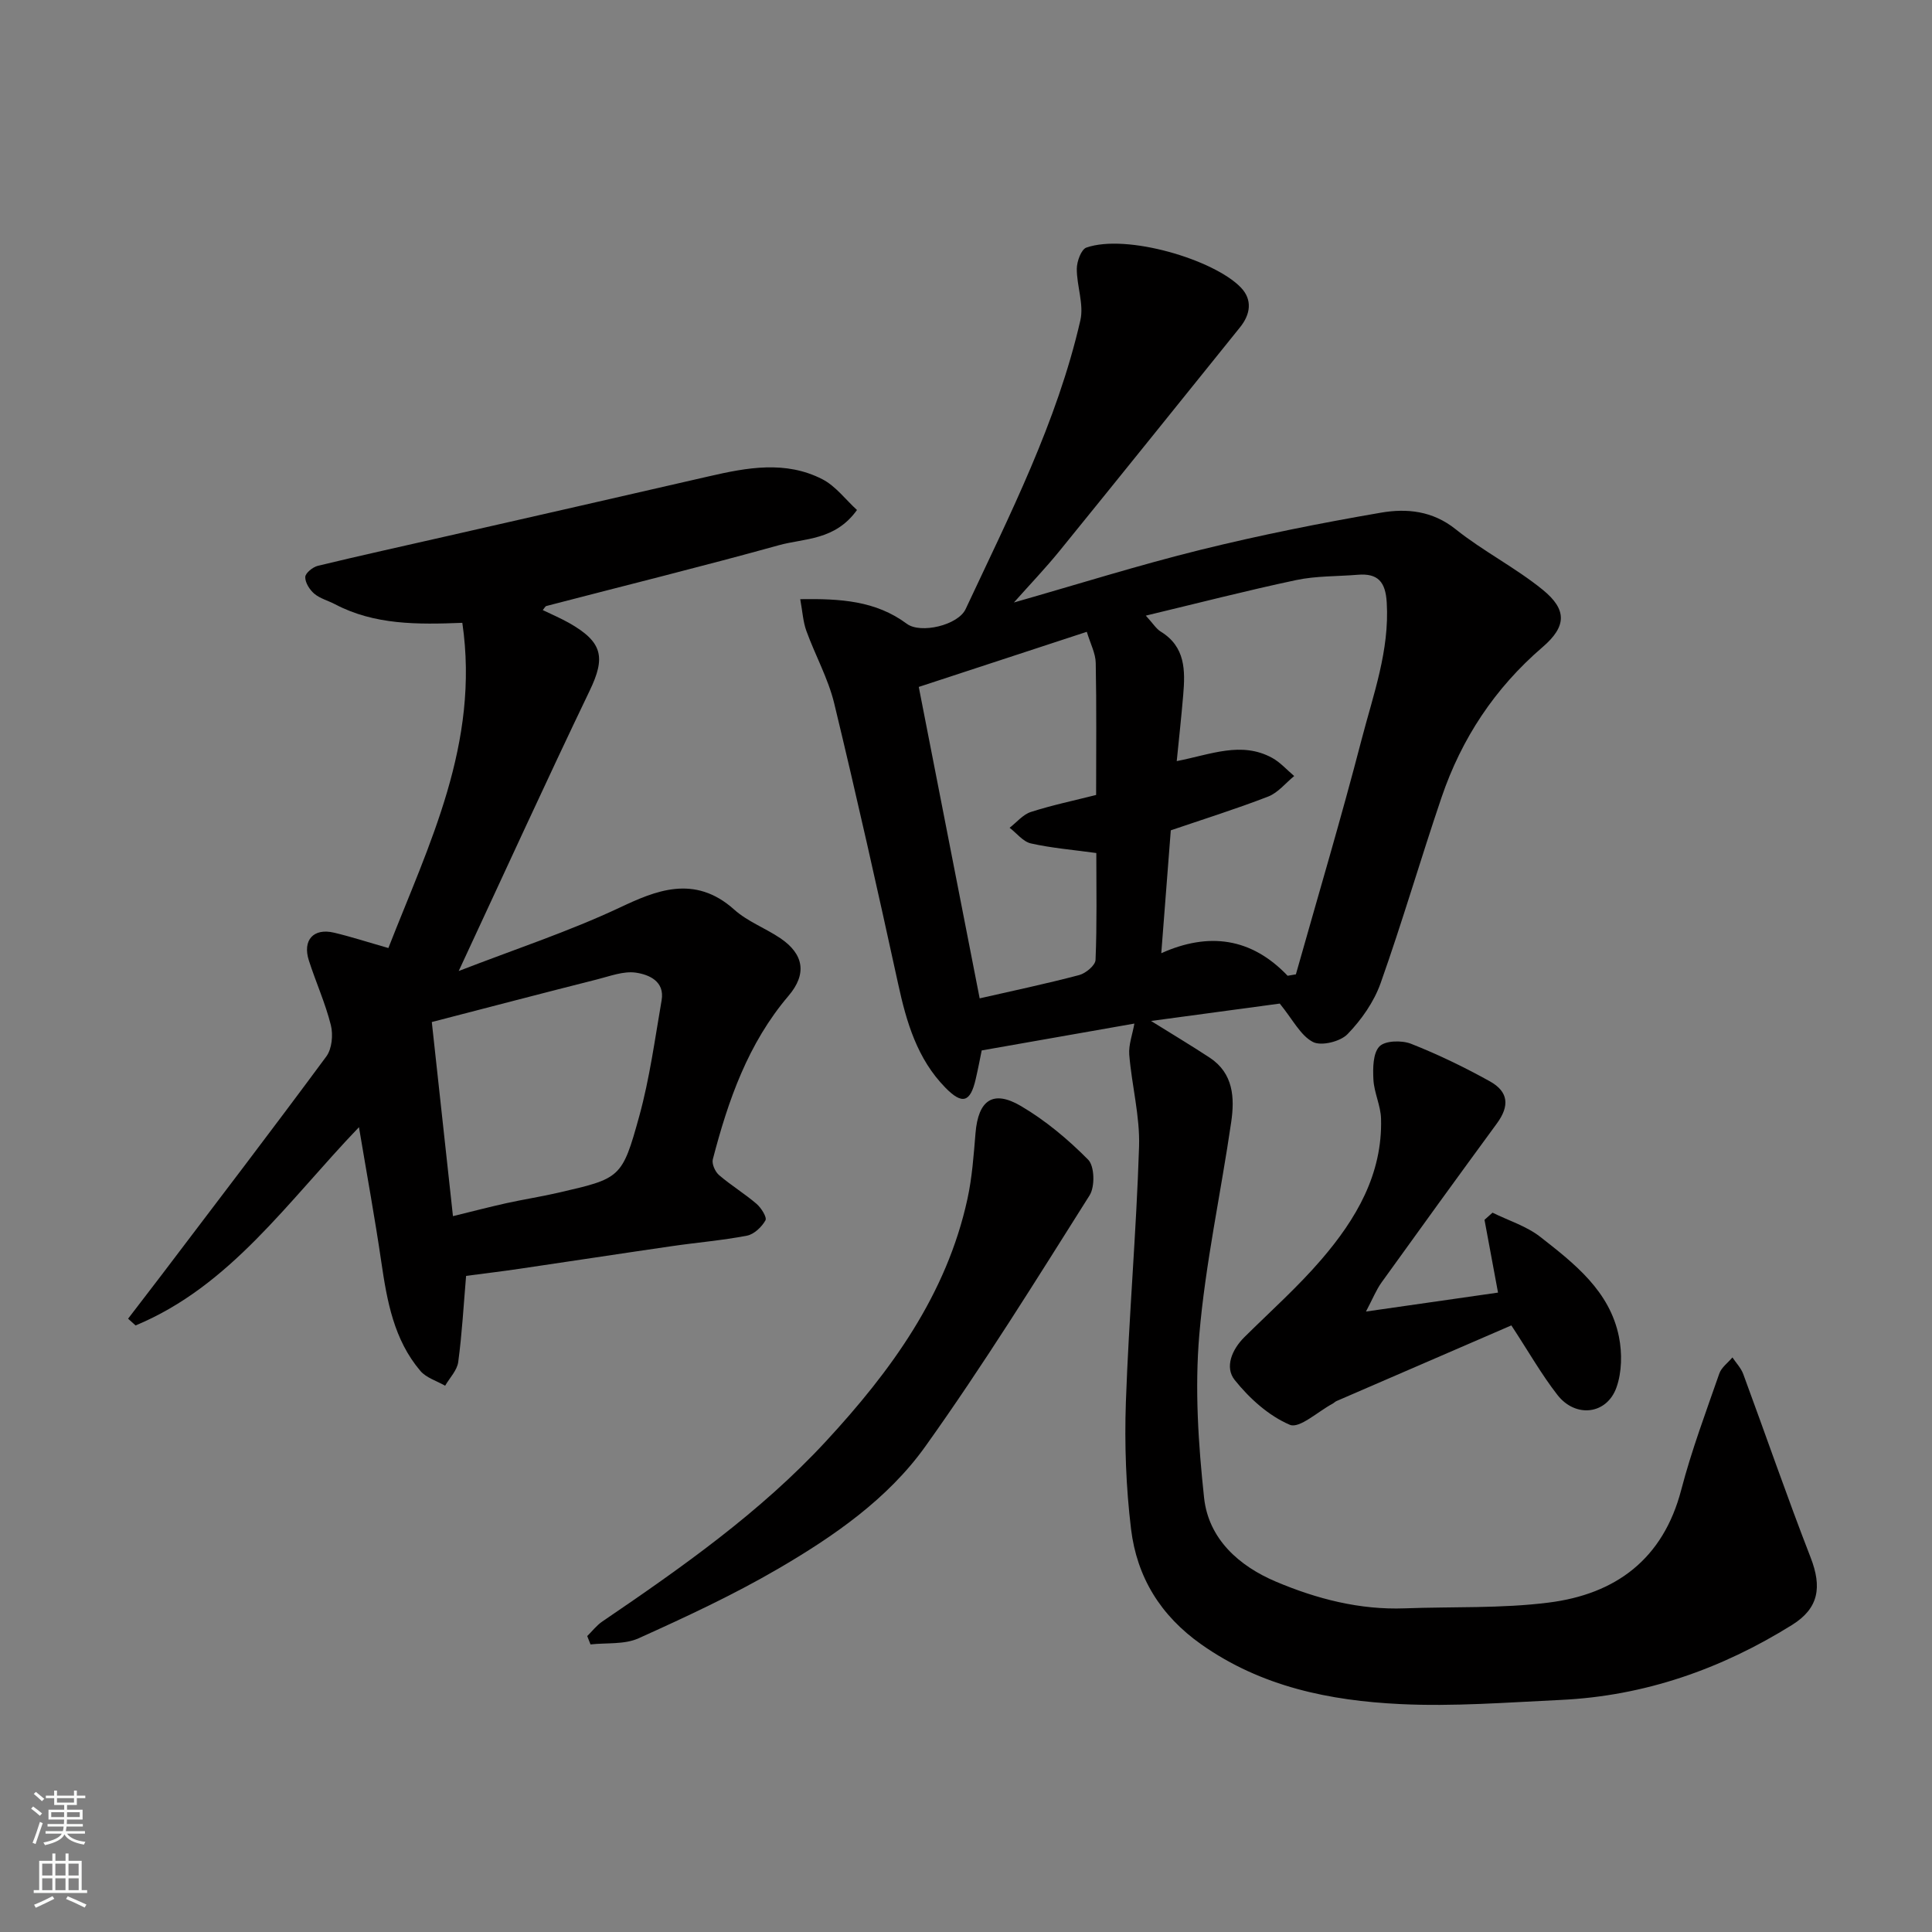
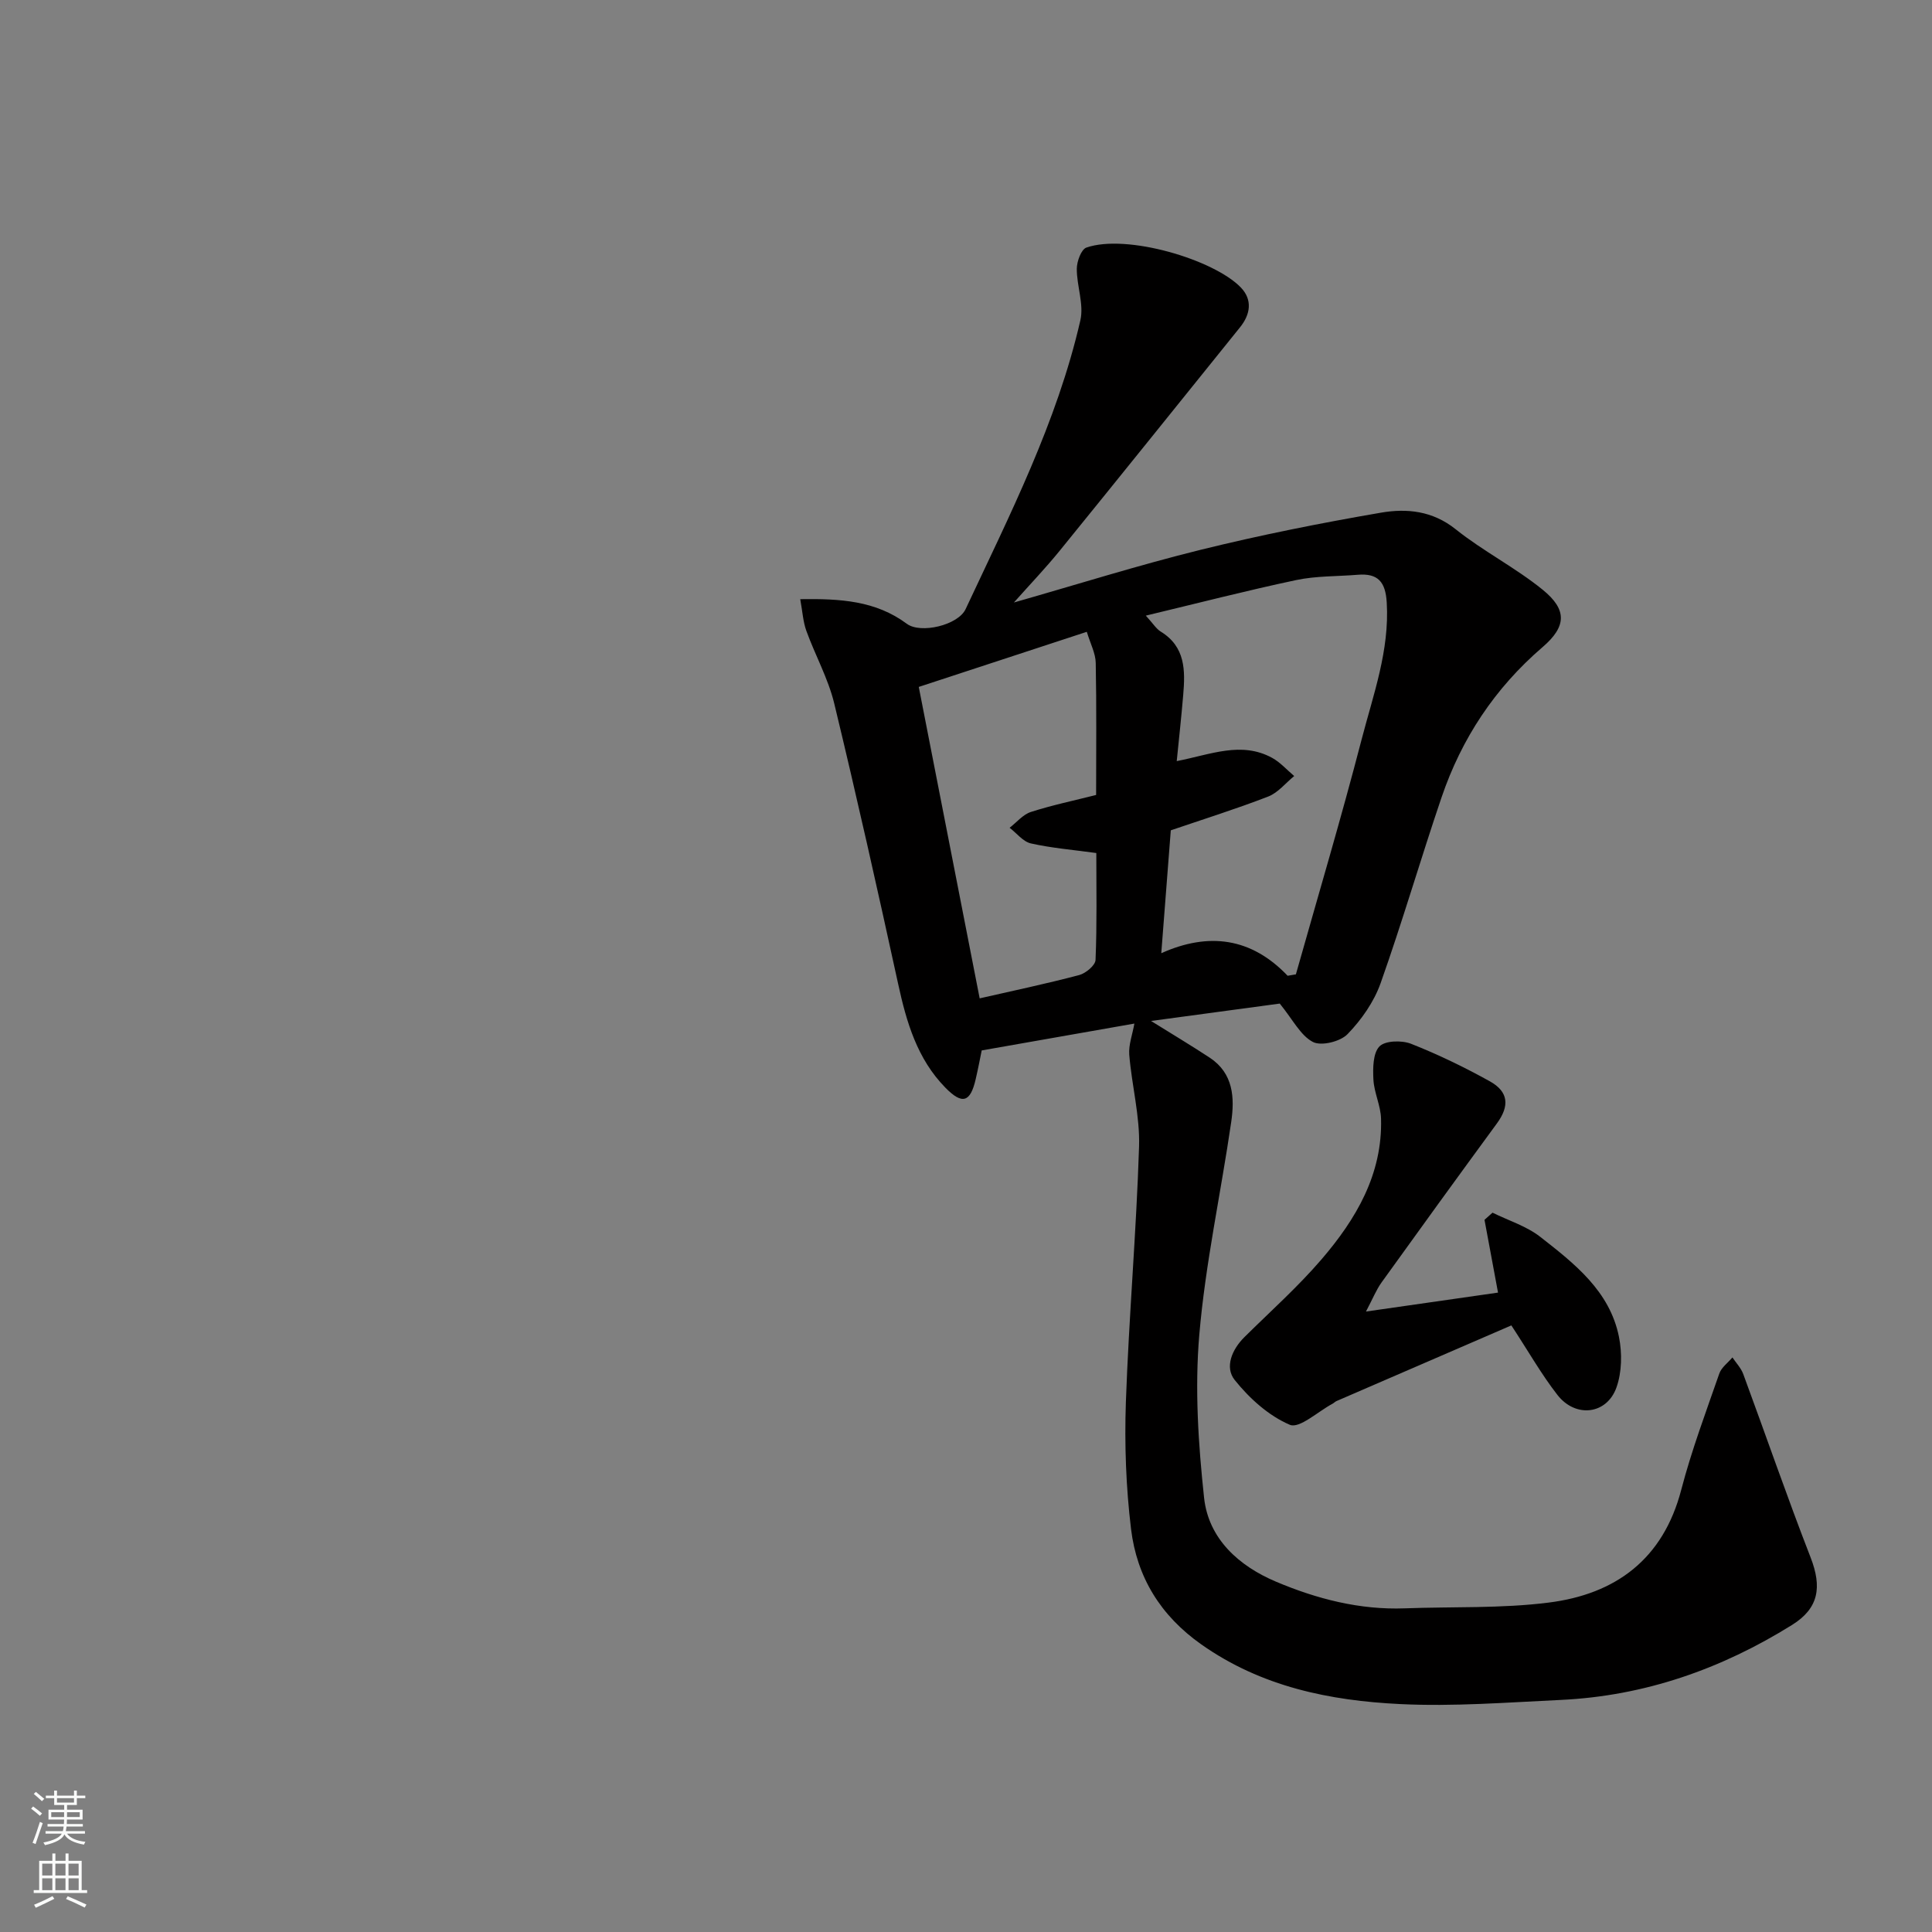
<svg xmlns="http://www.w3.org/2000/svg" enable-background="new 0 0 400 400" viewBox="0 0 400 400">
  <rect x="0" y="0" width="400" height="400" fill="#808080" stroke="none" />
  <g fill="#010000">
    <path d="m234.86 211.92c-9.66 1.7-20.43 3.6-31.61 5.56-.25 1.22-.7 3.61-1.25 5.98-1.11 4.78-2.77 5.31-6.29 1.71-5.82-5.95-8.04-13.55-9.76-21.47-4.23-19.39-8.57-38.76-13.23-58.05-1.25-5.17-3.94-9.98-5.77-15.03-.69-1.9-.8-4.01-1.27-6.57 8.28-.12 15.61.3 22.07 5.1 2.85 2.12 10.6.3 12.17-3.04 9.11-19.46 18.92-38.68 23.76-59.8.76-3.32-.76-7.11-.74-10.68.01-1.51.91-3.99 1.98-4.37 8.35-2.9 26.39 2.47 31.97 8.25 2.45 2.53 2.03 5.55-.16 8.26-12.44 15.44-24.86 30.9-37.36 46.29-2.9 3.57-6.1 6.91-9.45 10.68 13.22-3.77 25.86-7.75 38.7-10.92 12.32-3.04 24.8-5.53 37.31-7.68 5.29-.91 10.64-.41 15.43 3.42 5.71 4.57 12.38 7.94 18.05 12.55 5.04 4.1 4.97 7.57-.04 11.87-9.89 8.5-16.77 18.92-20.92 31.13-4.34 12.77-8.1 25.74-12.61 38.45-1.38 3.88-3.97 7.58-6.85 10.55-1.5 1.55-5.46 2.52-7.18 1.61-2.56-1.34-4.12-4.59-6.85-7.94-7.74 1.05-17.27 2.33-26.65 3.6 4.15 2.59 8.21 5.01 12.15 7.6 4.91 3.24 5.18 8.3 4.45 13.32-2.14 14.71-5.35 29.3-6.61 44.07-.95 11.14-.21 22.55.99 33.71.92 8.56 7.26 14.16 14.87 17.38 8.44 3.57 17.34 5.88 26.7 5.53 9.93-.37 19.95.05 29.76-1.19 13.86-1.74 23.71-8.97 27.46-23.34 2.13-8.16 5.11-16.1 7.88-24.07.44-1.28 1.79-2.24 2.72-3.35.76 1.14 1.78 2.19 2.24 3.44 4.67 12.65 9.06 25.4 13.94 37.96 2.39 6.14 1.71 10.52-3.81 13.97-14.66 9.14-30.54 14.72-47.89 15.54-11.09.52-22.23 1.4-33.28.86-14.58-.71-28.7-3.58-41.13-12.33-8.51-5.99-13.37-13.98-14.58-23.91-1.05-8.68-1.37-17.53-1.07-26.27.62-17.64 2.17-35.26 2.73-52.9.2-6.31-1.51-12.67-2.03-19.03-.16-2.07.68-4.24 1.06-6.45zm31.73-9.9c.57-.1 1.14-.19 1.71-.29 4.57-16.2 9.38-32.34 13.61-48.64 2.41-9.28 5.79-18.4 5.2-28.33-.25-4.28-1.8-6.11-6.01-5.76-4.25.35-8.61.22-12.75 1.1-10.2 2.16-20.31 4.77-31.12 7.36 1.51 1.65 2.15 2.73 3.08 3.3 5.15 3.15 5.09 8.09 4.66 13.14-.38 4.5-.87 9-1.34 13.68 7.08-1.38 13.37-4.15 19.74-.68 1.7.93 3.06 2.49 4.58 3.77-1.78 1.45-3.35 3.46-5.39 4.25-6.78 2.62-13.72 4.79-20.16 6.99-.68 8.79-1.3 16.76-1.97 25.44 9.82-4.4 18.64-3.22 26.16 4.67zm-41.58-71.21c-11.98 3.93-23.33 7.65-34.79 11.41 4.14 21.14 8.38 42.82 12.61 64.48 6.7-1.53 13.69-3 20.59-4.82 1.37-.36 3.36-2.01 3.4-3.14.31-7.43.16-14.87.16-22.13-4.88-.67-9.28-1.03-13.55-1.99-1.63-.37-2.94-2.12-4.4-3.24 1.46-1.12 2.75-2.74 4.4-3.27 4.41-1.42 8.97-2.37 13.51-3.52 0-9.37.1-18.34-.08-27.32-.03-1.99-1.09-3.96-1.85-6.46z" />
-     <path d="m95.72 128.95c-9.27.36-18.17.46-26.36-3.85-1.42-.75-3.09-1.17-4.28-2.17-.97-.82-1.91-2.3-1.88-3.46.02-.83 1.57-2.08 2.63-2.33 8.85-2.14 17.75-4.09 26.64-6.12 18.08-4.12 36.17-8.22 54.25-12.39 7.93-1.83 15.92-3.32 23.54.59 2.76 1.42 4.81 4.22 7.17 6.37-4.56 6.35-10.87 5.82-16.17 7.29-15.97 4.43-32.08 8.4-48.12 12.58-.27.07-.44.48-.77.85 1.84.89 3.7 1.68 5.44 2.66 7.01 3.97 7.59 7.14 4.27 14.04-9.03 18.81-17.69 37.79-27.11 58.03 11.72-4.54 22.82-8.19 33.31-13.12 7.31-3.44 15.46-7.02 23.74.41 2.74 2.46 6.43 3.82 9.53 5.91 4.9 3.31 5.55 7.42 1.71 11.93-8.39 9.85-12.5 21.64-15.68 33.86-.24.94.48 2.56 1.28 3.25 2.47 2.13 5.3 3.84 7.77 5.96.97.83 2.2 2.79 1.85 3.42-.77 1.37-2.35 2.88-3.82 3.17-5.13.99-10.36 1.41-15.54 2.17-10.51 1.52-21 3.14-31.51 4.68-3.71.55-7.44.99-11.11 1.48-.52 6.08-.84 11.99-1.63 17.83-.23 1.73-1.77 3.28-2.71 4.91-1.73-1-3.9-1.63-5.12-3.06-5.5-6.47-6.91-14.48-8.1-22.6-1.31-8.97-2.95-17.89-4.62-27.87-14.84 15.48-26.65 32.9-46.25 41.05-.52-.47-1.03-.93-1.55-1.4 2.26-2.95 4.54-5.9 6.79-8.86 11.46-15.11 22.98-30.17 34.25-45.43 1.17-1.58 1.44-4.49.94-6.49-1.14-4.55-3.11-8.89-4.55-13.37-1.36-4.23.95-6.78 5.21-5.77 3.47.82 6.87 1.93 11.25 3.18 8.39-21.48 18.95-42.33 15.31-67.33zm-6.32 82.65c1.47 13.5 2.92 26.82 4.38 40.19 4.15-1.01 7.6-1.92 11.08-2.69 3.5-.77 7.05-1.32 10.54-2.12 13.07-3.01 13.38-2.94 16.96-15.92 2.15-7.82 3.23-15.94 4.62-23.96.68-3.95-2.63-5.32-5.31-5.72-2.57-.38-5.4.73-8.07 1.4-11.05 2.79-22.07 5.68-34.2 8.82z" />
-     <path d="m310.15 267.62c-.97-5.24-1.88-10.15-2.8-15.07.55-.49 1.11-.98 1.66-1.48 3.32 1.64 7.04 2.78 9.9 5.02 7.07 5.53 14.38 11.21 16.28 20.7.67 3.35.61 7.3-.52 10.47-2 5.61-8.45 6.36-12.2 1.57-3.29-4.21-5.95-8.92-9.56-14.42-11.85 5.13-24.03 10.39-36.21 15.67-.3.13-.53.4-.82.55-3 1.6-6.86 5.2-8.83 4.36-4.38-1.86-8.38-5.48-11.42-9.28-2.1-2.63-.59-6.3 2.02-8.88 5.37-5.32 11.06-10.39 15.97-16.11 7.13-8.31 12.63-17.6 12.31-29.1-.07-2.72-1.44-5.39-1.58-8.11-.12-2.33-.11-5.45 1.25-6.86 1.18-1.22 4.64-1.3 6.56-.54 5.58 2.2 11.02 4.84 16.27 7.75 3.94 2.18 4.12 5.14 1.49 8.73-8.01 10.93-15.97 21.91-23.88 32.92-1.11 1.55-1.83 3.38-3.23 6.03 9.51-1.36 18.07-2.59 27.34-3.92z" />
-     <path d="m121.58 338.73c1.03-1.01 1.93-2.2 3.1-3 16.45-11.19 32.74-22.63 46.32-37.32 13.43-14.53 24.97-30.32 29.3-50.19.97-4.45 1.29-9.07 1.67-13.63.57-6.81 3.6-9.02 9.42-5.59 5.08 2.99 9.76 6.91 13.91 11.11 1.32 1.34 1.42 5.58.29 7.37-11.05 17.5-21.97 35.13-33.99 51.96-7.8 10.93-19.04 18.68-30.59 25.41-9.26 5.39-19.04 9.94-28.82 14.35-2.91 1.31-6.6.89-9.93 1.26-.24-.57-.46-1.15-.68-1.73z" />
+     <path d="m310.15 267.62c-.97-5.24-1.88-10.15-2.8-15.07.55-.49 1.11-.98 1.66-1.48 3.32 1.64 7.04 2.78 9.9 5.02 7.07 5.53 14.38 11.21 16.28 20.7.67 3.35.61 7.3-.52 10.47-2 5.61-8.45 6.36-12.2 1.57-3.29-4.21-5.95-8.92-9.56-14.42-11.85 5.13-24.03 10.39-36.21 15.67-.3.13-.53.4-.82.55-3 1.6-6.86 5.2-8.83 4.36-4.38-1.86-8.38-5.48-11.42-9.28-2.1-2.63-.59-6.3 2.02-8.88 5.37-5.32 11.06-10.39 15.97-16.11 7.13-8.31 12.63-17.6 12.31-29.1-.07-2.72-1.44-5.39-1.58-8.11-.12-2.33-.11-5.45 1.25-6.86 1.18-1.22 4.64-1.3 6.56-.54 5.58 2.2 11.02 4.84 16.27 7.75 3.94 2.18 4.12 5.14 1.49 8.73-8.01 10.93-15.97 21.91-23.88 32.92-1.11 1.55-1.83 3.38-3.23 6.03 9.51-1.36 18.07-2.59 27.34-3.92" />
  </g>
  <path d="m6.44 374.46.42-.45c.65.47 1.27.95 1.85 1.44l-.45.49c-.65-.56-1.25-1.06-1.82-1.48m.93 7.33-.63-.26c.55-1.36 1.05-2.8 1.52-4.33.19.1.38.19.59.27-.46 1.29-.95 2.73-1.48 4.32m-.38-10.38.44-.42c.43.34 1.01.82 1.74 1.44l-.49.49c-.53-.51-1.09-1.01-1.69-1.51m2.5.35h1.72v-1.04h.59v1.04h3.52v-1.04h.59v1.04h1.75v.53h-1.75v1.42h-2.03v.97h3.22v2.03h-3.24c0 .35-.01.66-.03.93h3.32v.53h-3.37c-.03.27-.08.58-.15.94h3.96v.53h-3.71c.67.92 1.93 1.48 3.79 1.68-.13.24-.23.44-.29.59-2.13-.38-3.48-1.08-4.04-2.12-.43.97-1.77 1.72-4.03 2.23-.09-.19-.2-.37-.33-.55 2.1-.42 3.37-1.03 3.81-1.83h-3.36v-.53h3.58c.08-.29.13-.61.16-.94h-3.33v-.53h3.39c.02-.27.04-.58.04-.93h-3.23v-2.03h3.25v-.97h-2.07v-1.42h-1.73zm1.12 3.44v1h2.65c.01-.3.02-.44.01-.4v-.25-.35zm1.19-2h3.52v-.91h-3.52zm4.71 2h-2.63v.59c0 .15-.01.28-.01.4h2.64z" fill="#fafbfa" />
  <path d="m13.56 383.74h.63v1.52h2.72v6.07h1.13v.6h-11.06v-.6h1.13v-6.07h2.73v-1.52h.63v1.52h2.1v-1.52zm-2.69 8.83.38.56c-1.24.63-2.53 1.25-3.85 1.85-.1-.21-.21-.42-.34-.63 1.36-.55 2.63-1.15 3.81-1.78m-2.13-4.27h2.1v-2.45h-2.1zm0 3.04h2.1v-2.46h-2.1zm2.72-3.04h2.1v-2.45h-2.1zm0 3.04h2.1v-2.46h-2.1zm6.07 3.6c-1.41-.71-2.7-1.3-3.86-1.78l.35-.56c1.45.62 2.75 1.19 3.88 1.72zm-1.25-9.09h-2.1v2.45h2.1zm-2.09 5.49h2.1v-2.46h-2.1z" fill="#fafbfa" />
</svg>